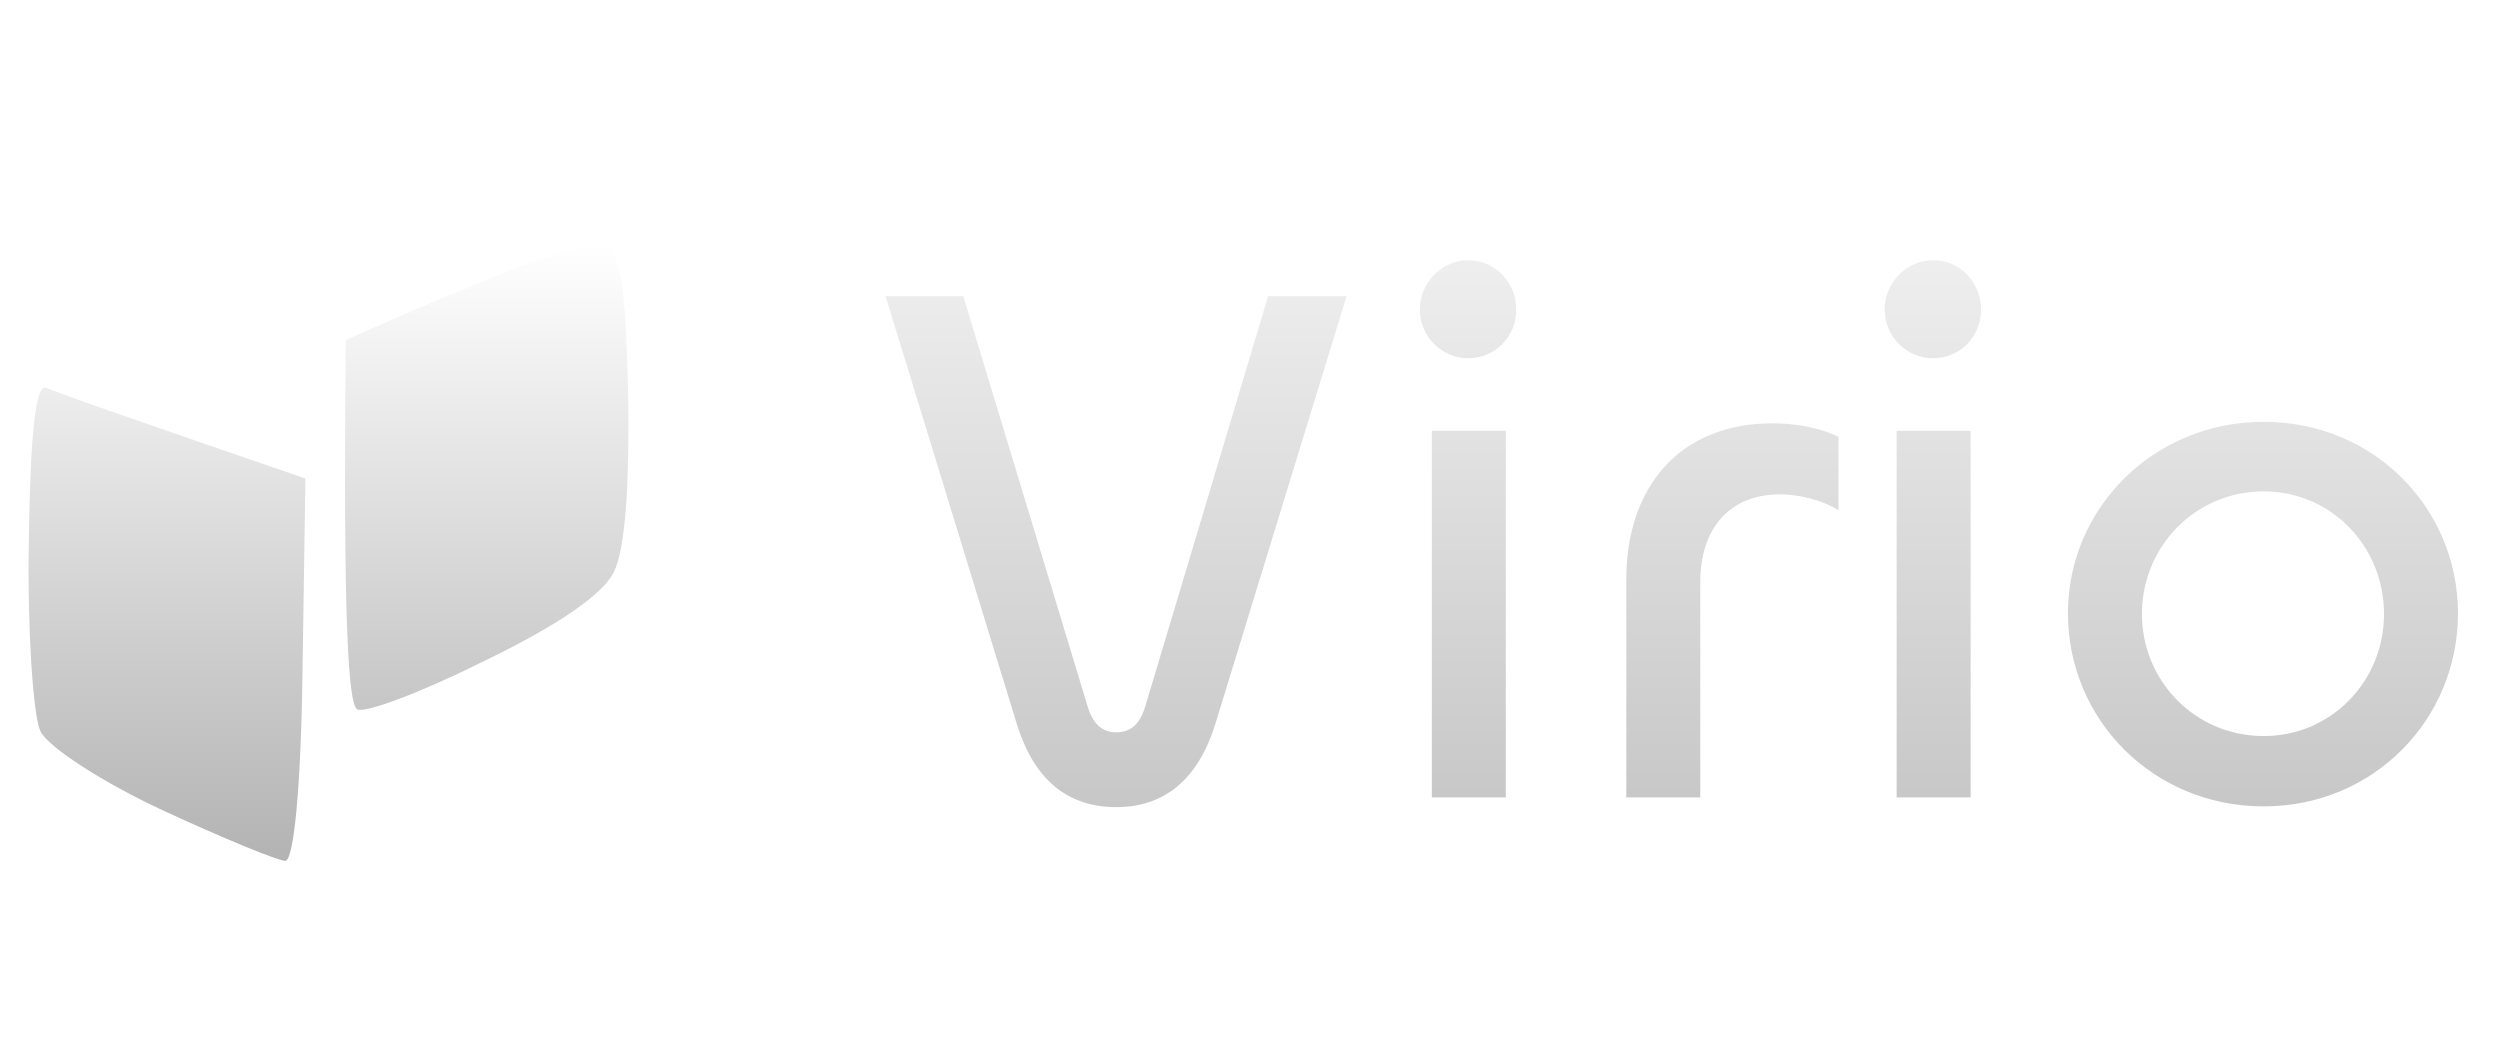
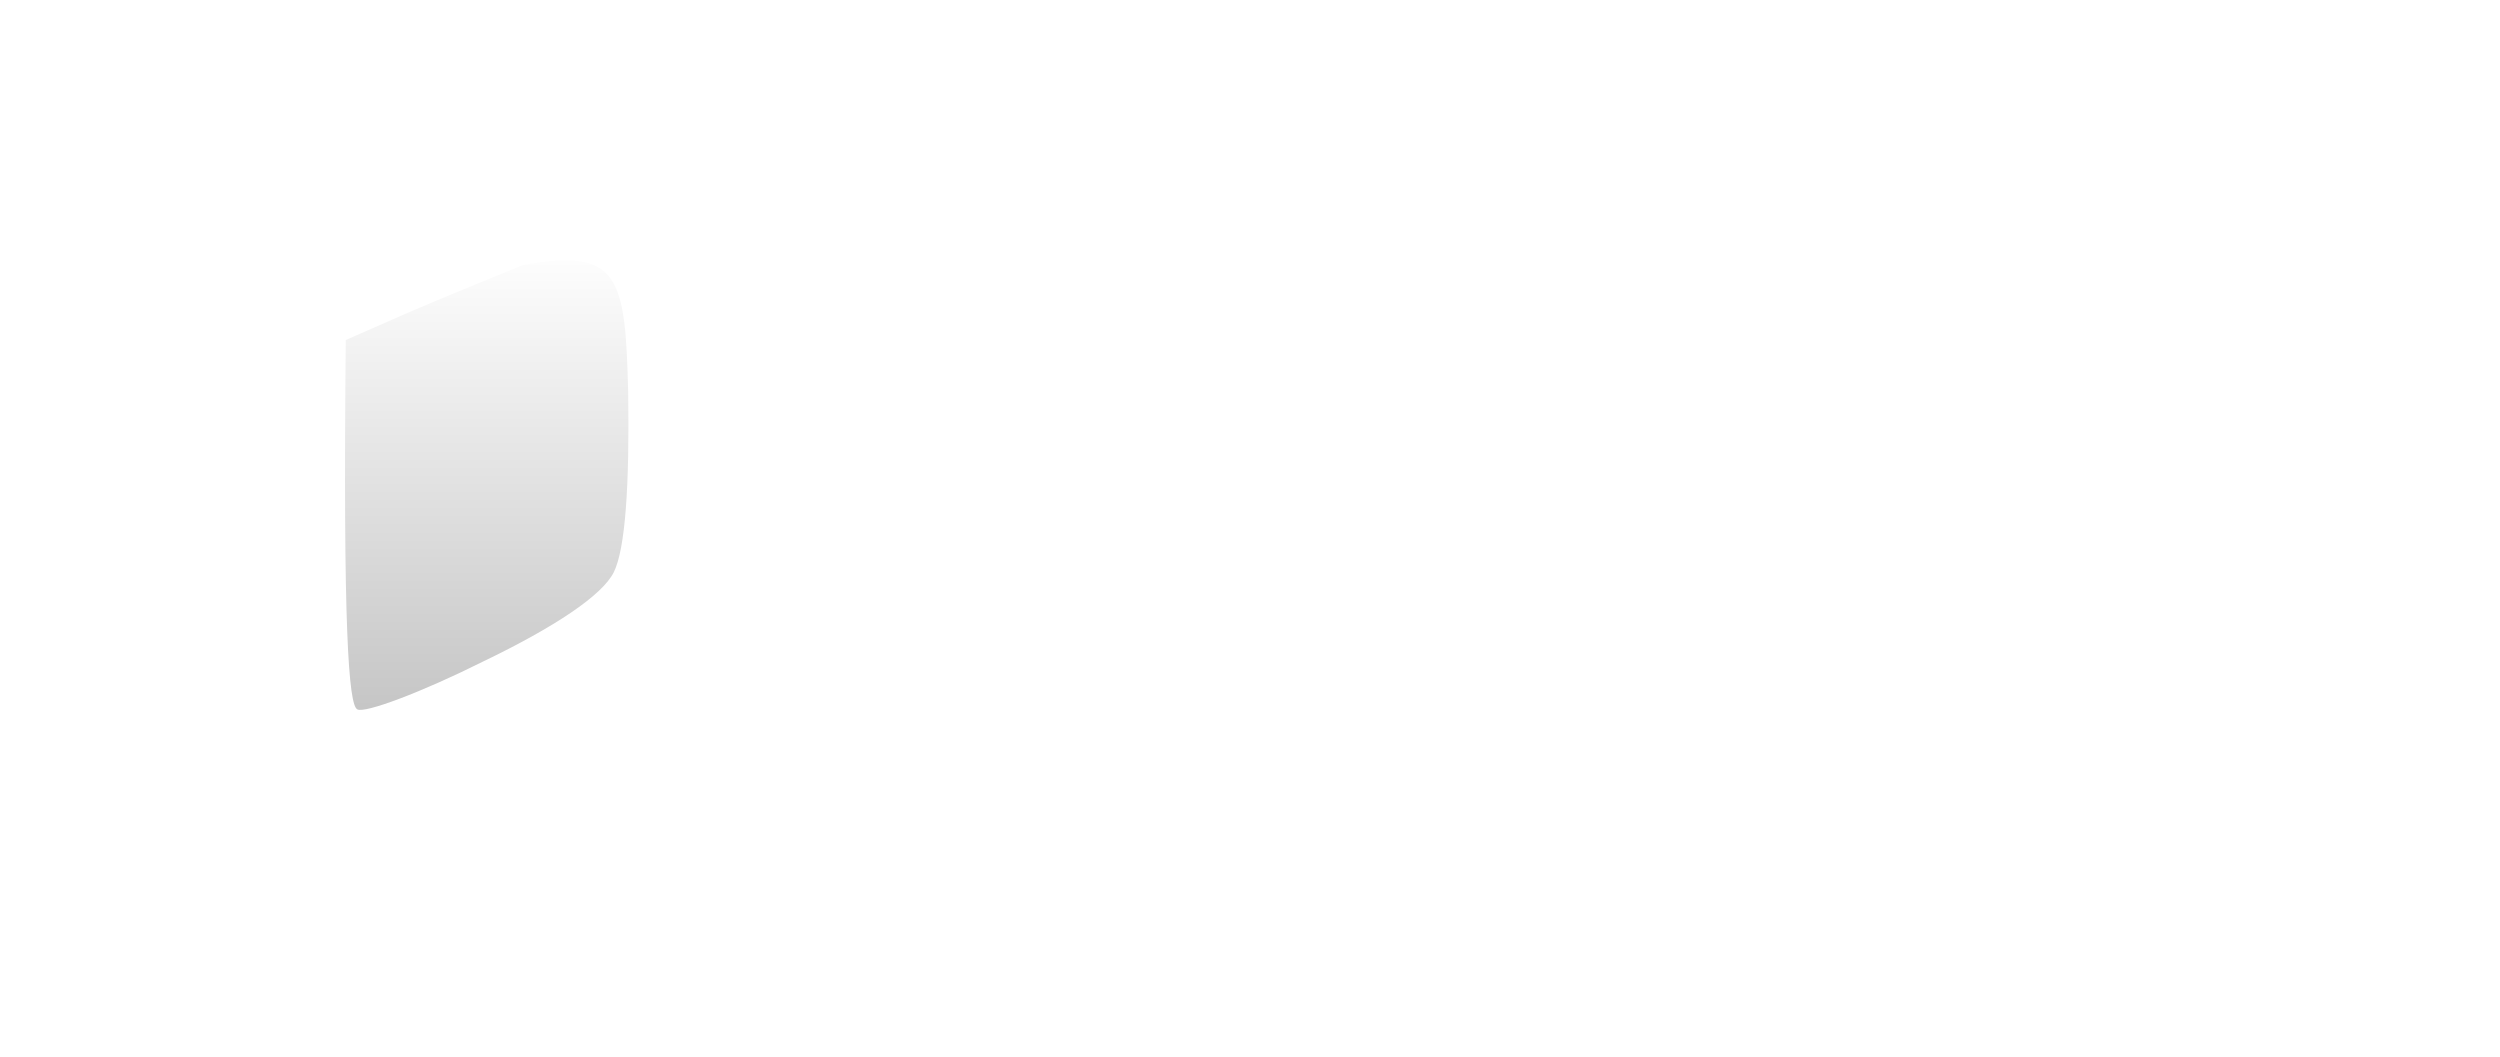
<svg xmlns="http://www.w3.org/2000/svg" width="350" height="148" viewBox="0 0 350 148" fill="none">
  <g clip-path="url(#clip0_53_34)" filter="url(#filter0_d_53_34)">
-     <path d="M56.678 39.968C61.317 37.948 68.781 34.918 73.218 33.1C77.656 31.485 82.698 30.273 84.312 30.273C86.733 30.677 87.54 34.716 87.943 50.874C88.145 64.003 87.54 72.89 85.926 76.121C84.312 79.353 77.656 83.797 67.57 88.644C59.098 92.885 51.03 95.915 50.021 95.309C48.811 94.703 48.004 83.998 48.408 43.603L56.678 39.968Z" fill="url(#paint0_linear_53_34)" />
-     <path d="M5.645 98.339C4.636 96.117 3.829 84.201 4.031 71.88C4.233 56.53 5.04 49.662 6.452 50.269C7.662 50.874 16.335 53.904 42.76 62.993L42.356 89.654C42.155 106.014 41.146 116.517 39.936 116.517C38.927 116.517 31.061 113.285 22.79 109.448C14.52 105.61 6.653 100.561 5.645 98.339Z" fill="url(#paint1_linear_53_34)" />
-     <path d="M156.302 108.998C149.399 108.998 144.796 105.122 142.39 97.476L123.979 37.457H134.858L152.223 94.753C152.955 97.267 154.21 98.524 156.302 98.524C158.395 98.524 159.65 97.267 160.382 94.753L177.538 37.457H188.522L170.111 97.476C167.705 105.122 162.997 108.998 156.302 108.998ZM205.582 46.151C201.816 46.151 198.783 43.113 198.783 39.342C198.783 35.572 201.816 32.429 205.582 32.429C209.348 32.429 212.277 35.572 212.277 39.342C212.277 43.113 209.348 46.151 205.582 46.151ZM200.456 56.311H210.812V107.636H200.456V56.311ZM238.039 107.636H227.683V77.051C227.683 64.586 234.796 55.264 248.186 55.264C251.429 55.264 254.776 55.892 257.392 57.149V67.414C254.881 65.948 251.952 65.215 249.128 65.215C242.223 65.215 238.039 69.928 238.039 77.47V107.636ZM270.655 46.151C266.889 46.151 263.856 43.113 263.856 39.342C263.856 35.572 266.889 32.429 270.655 32.429C274.421 32.429 277.35 35.572 277.35 39.342C277.35 43.113 274.421 46.151 270.655 46.151ZM265.53 56.311H275.886V107.636H265.53V56.311ZM316.921 108.893C301.439 108.893 289.513 96.743 289.513 81.869C289.513 67.1 301.543 55.054 316.921 55.054C332.403 55.054 344.118 67.205 344.118 81.869C344.118 96.743 332.298 108.893 316.921 108.893ZM316.921 99.047C326.44 99.047 333.763 91.296 333.763 81.974C333.763 72.547 326.44 64.795 316.921 64.795C307.297 64.795 299.87 72.547 299.87 81.974C299.87 91.296 307.297 99.047 316.921 99.047Z" fill="url(#paint2_linear_53_34)" />
+     <path d="M56.678 39.968C61.317 37.948 68.781 34.918 73.218 33.1C86.733 30.677 87.54 34.716 87.943 50.874C88.145 64.003 87.54 72.89 85.926 76.121C84.312 79.353 77.656 83.797 67.57 88.644C59.098 92.885 51.03 95.915 50.021 95.309C48.811 94.703 48.004 83.998 48.408 43.603L56.678 39.968Z" fill="url(#paint0_linear_53_34)" />
  </g>
  <defs>
    <filter id="filter0_d_53_34" x="0" y="0" width="354" height="156" filterUnits="userSpaceOnUse" color-interpolation-filters="sRGB">
      <feFlood flood-opacity="0" result="BackgroundImageFix" />
      <feColorMatrix in="SourceAlpha" type="matrix" values="0 0 0 0 0 0 0 0 0 0 0 0 0 0 0 0 0 0 127 0" result="hardAlpha" />
      <feOffset dy="4" />
      <feGaussianBlur stdDeviation="2" />
      <feComposite in2="hardAlpha" operator="out" />
      <feColorMatrix type="matrix" values="0 0 0 0 0 0 0 0 0 0 0 0 0 0 0 0 0 0 0.25 0" />
      <feBlend mode="normal" in2="BackgroundImageFix" result="effect1_dropShadow_53_34" />
      <feBlend mode="normal" in="SourceGraphic" in2="effect1_dropShadow_53_34" result="shape" />
    </filter>
    <linearGradient id="paint0_linear_53_34" x1="45.99" y1="30.273" x2="45.99" y2="116.517" gradientUnits="userSpaceOnUse">
      <stop stop-color="white" />
      <stop offset="1" stop-color="#B3B3B3" />
    </linearGradient>
    <linearGradient id="paint1_linear_53_34" x1="45.99" y1="30.273" x2="45.99" y2="116.517" gradientUnits="userSpaceOnUse">
      <stop stop-color="white" />
      <stop offset="1" stop-color="#B3B3B3" />
    </linearGradient>
    <linearGradient id="paint2_linear_53_34" x1="235.786" y1="-4.78244e-07" x2="235.786" y2="148" gradientUnits="userSpaceOnUse">
      <stop stop-color="white" />
      <stop offset="1" stop-color="#B3B3B3" />
    </linearGradient>
    <clipPath id="clip0_53_34">
      <rect width="346" height="148" fill="white" transform="translate(4)" />
    </clipPath>
  </defs>
</svg>